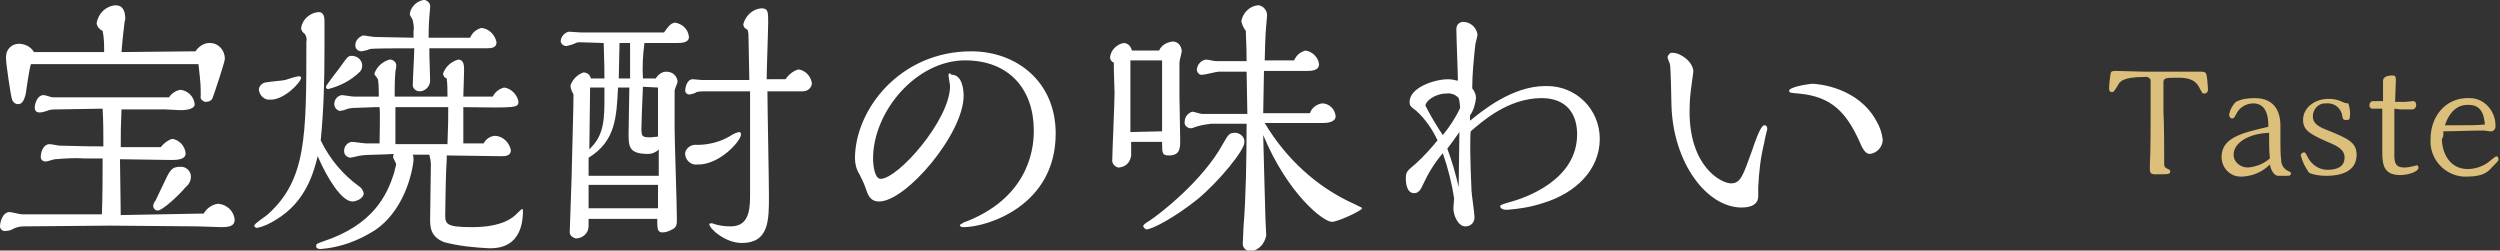
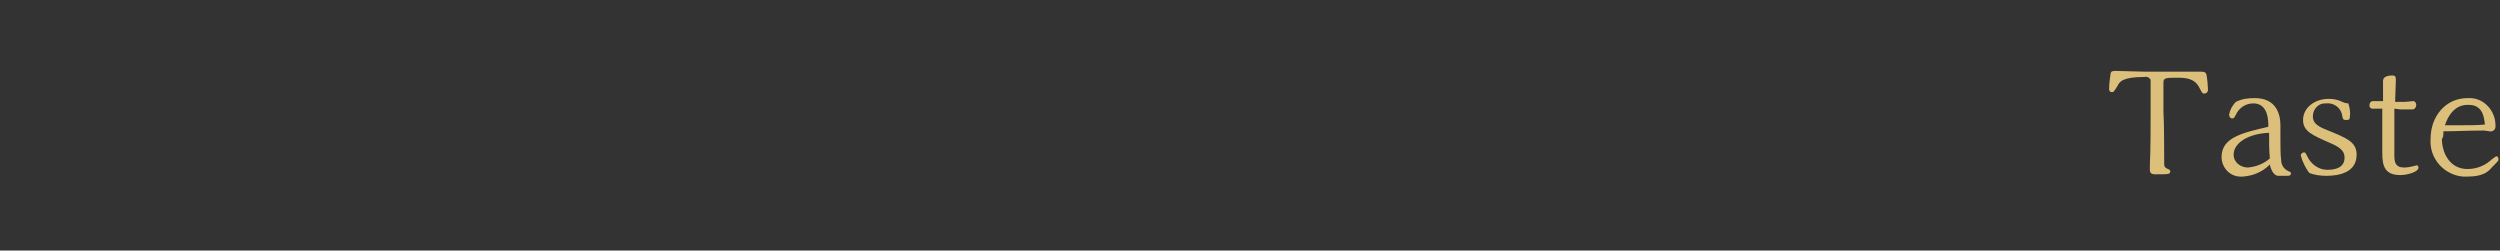
<svg xmlns="http://www.w3.org/2000/svg" version="1.1" id="sub-menu-text03.svg" x="0px" y="0px" viewBox="0 0 331.3 33.2" style="enable-background:new 0 0 331.3 33.2;" xml:space="preserve">
  <rect x="0" y="0" width="331.3" height="33.2" fill="#333333" stroke="none" />
  <style type="text/css">
	.st0{fill-rule:evenodd;clip-rule:evenodd;fill:#FFFFFF;}
	.st1{fill-rule:evenodd;clip-rule:evenodd;fill:#DCBF7B;}
</style>
-   <path id="宝焼酎の味わい" class="st0" d="M16.1,6.9c0.2-2.4,0.3-3,0.4-3.9c0-0.2,0.1-0.3,0.1-0.5c0-1-0.3-1.8-1.3-1.8  c-1.3,0.1-2.3,1.1-2.5,2.4c0.1,0.5,0.4,0.8,0.8,1c0.2,0.9,0.2,1.9,0.2,2.8H4.5C4.1,6.2,3.3,5.8,2.5,5.8c-0.9,0-1.7,0.7-1.7,1.7  c0,0.1,0,0.2,0,0.3c0,0.6,0.6,4.8,0.8,5.4c0.1,0.3,0.4,0.6,0.8,0.6c0.6,0,0.8-0.6,1-1.3C3.5,11.8,3.9,9,4.1,8.5h22.2  c0.3,2.6,0.3,2.9,0.3,4.2c-0.1,0.4,0.2,0.7,0.6,0.8c0,0,0,0,0.1,0c0.4,0,0.8-0.2,0.9-0.6c0.1-0.2,1.6-4.7,1.6-5.1  c0-1.1-0.8-2.1-2-2.1c0,0-0.1,0-0.1,0c-0.7,0-1.4,0.5-1.8,1.1L16.1,6.9L16.1,6.9z M25.3,23.4c0-0.7-0.6-1.3-1.3-1.3c0,0,0,0-0.1,0  c-1.2,0-1.4,0.5-2.2,2.2c-0.3,0.6-0.8,1.7-1.1,2.3c-0.2,0.2-0.3,0.5-0.3,0.8c0.1,0.3,0.3,0.5,0.6,0.5c0.6,0,2.7-1.9,3.7-3.1  C25.1,24.4,25.3,23.9,25.3,23.4z M16,28.5c0-1.2-0.1-6.4-0.1-7.4c1,0,5.7,0.1,6.7,0.1c0.8,0,2,0,2-0.9c-0.1-1-0.9-1.8-1.8-1.9  c-0.6,0.2-1.1,0.6-1.5,1.1l-5.3,0c0-2.1,0-2.6,0.1-5l5.8,0c0.3,0,1.7,0.1,2,0.1s1.9,0,1.9-0.8c-0.1-1-0.9-1.8-1.9-1.9  c-0.6,0.1-1.2,0.5-1.5,1H7c-0.2,0-1-0.3-1.2-0.3c-0.9,0-1.2,1.2-1.2,1.7c0,0.3,0.2,0.6,0.6,0.6c0,0,0,0,0.1,0c0.3,0,0.6-0.1,0.9-0.2  c0.4-0.2,0.9-0.2,1.3-0.2l6.1-0.1c0.1,1.8,0.1,3.2,0.1,5c-1.5,0-2.1,0-5.8-0.1c-0.2,0-1.1-0.2-1.3-0.2c-0.9,0-1.2,1.1-1.2,1.7  c0,0.4,0.3,0.6,0.7,0.6c0,0,0,0,0,0c0.2,0,1-0.3,1.2-0.3c1.3-0.1,2.7-0.2,4-0.1h2.3c0,1.9,0,5.1-0.1,7.4L2.9,28.4  c-0.3,0-1.4-0.3-1.6-0.3c-1,0-1.3,1.4-1.3,1.9c0,0.4,0.4,0.7,0.8,0.6c0.3,0,0.7-0.1,1-0.3c0.4-0.2,0.9-0.3,1.3-0.3  c1.8,0,9.9-0.1,11.5-0.1c1.8,0,9.9,0.1,11.6,0.1c0.5,0,2.6,0.1,3.1,0.1c1,0,1.8-0.1,1.8-1c-0.1-1.1-1-2-2.2-2.1  c-0.8,0.1-1.5,0.6-1.9,1.3L16,28.5z M54.8,5l-5.1-0.1c-0.3,0-1.3-0.2-1.6-0.2c-0.6,0.2-1.1,0.8-1,1.4c0,0.4,0.4,0.7,0.8,0.7  c0.4-0.1,0.7-0.1,1.1-0.3c0.4-0.1,3.9-0.1,5.9-0.1c0,0.8-0.2,4.2-0.2,4.9c0,0.4,0.4,0.8,0.9,0.8c0,0,0,0,0,0c0.8,0,1.4-0.7,1.4-1.4  c0-0.6-0.1-3-0.1-3.5V6.4h7.6c0.7,0,1.3-0.1,1.3-0.8c-0.2-1-1-1.8-2-1.9c-0.7,0.2-1.2,0.6-1.5,1.3C59.9,5,58.8,5,56.8,5  c0-0.5,0-1.6,0.1-2.8C56.9,2,57,1.2,57,1c0.1-0.5-0.3-0.9-0.7-1c-0.1,0-0.1,0-0.2,0c-1,0.2-1.7,1-1.8,1.9c0.1,0.3,0.3,0.5,0.4,0.8  c0.1,0.5,0.2,1,0.1,1.5L54.8,5L54.8,5z M47.7,9.5C47.9,9.3,48,9,48,8.7C48,8,47.4,7.4,46.6,7.4c-0.5,0-0.6,0.2-1.6,1.6  c-0.3,0.4-1.8,2.3-1.8,2.5s0.1,0.3,0.3,0.3C45.1,11.4,46.6,10.6,47.7,9.5z M61.4,19v-4.8c7.2,0.1,7.3,0.1,7.3-0.8  c-0.2-0.9-1-1.7-1.9-1.8c-0.7,0.2-1.2,0.6-1.5,1.2l-3.9,0c0-0.2,0.1-3.3,0.1-3.4c0-0.7,0-1.5-0.8-1.5c-1,0.3-1.7,1-2,1.9  c0.1,0.3,0.2,0.5,0.5,0.6c0.1,0.8,0.1,1.6,0.1,2.4h-7c0-1.1,0-2.2,0.1-3.3c0-0.2,0.1-0.4,0.1-0.6c0.1-0.5-0.2-0.9-0.7-1  c-0.1,0-0.1,0-0.2,0c-1,0.3-1.7,1-2,1.9c0,0.1,0.5,0.6,0.5,0.8c0.1,0.7,0.1,1.5,0.1,2.2c-0.4,0-3,0-3.3,0c-0.3,0-1.4-0.2-1.6-0.2  c-0.6,0.1-1,0.6-1,1.2c0,0.4,0.3,0.8,0.7,0.9c0.2,0,0.4-0.1,0.6-0.1c0.4-0.2,0.9-0.3,1.4-0.3l2.7-0.1h0.6c0.1,1,0,3.7,0,4.8h-1.8  c-0.3,0-1.6-0.2-1.9-0.2c-0.6,0.1-1,0.6-1,1.2c0,0.5,0.3,0.8,0.8,0.9c0.2,0,1.3-0.3,1.5-0.3c0.5-0.1,2.9-0.1,4.3-0.2  c-0.1,0.1-0.1,0.3-0.1,0.4c0,0.2,0.4,0.8,0.4,1c-0.1,0.4-0.2,0.8-0.3,1.2c-0.9,2.8-2.7,6.8-9.4,9c-0.8,0.3-0.9,0.3-0.9,0.6  c0,0.3,0.2,0.4,0.6,0.4c2.6-0.2,5-1.1,7.2-2.5c4.4-3,5.1-8.9,5.1-9.3c0-0.2,0-0.5-0.1-0.7h2.2c0.1,0.4,0.2,0.9,0.2,1.3  c0,1.2-0.1,6.2-0.1,7.2c0,1,0,2.4,1.9,3.1c1.9,0.5,3.9,0.7,5.9,0.8c1.1,0,4.5,0,4.5-5c0,0,0-0.2-0.1-0.2c-0.1,0-0.7,0.6-0.8,0.7  c-0.4,0.4-1.8,1.7-5.8,1.7c-3.5,0-3.6-0.4-3.6-1.7c0-1.3,0.1-6.2,0.2-7.3c0-0.1,0-0.4,0-0.5c1.1,0,6.2,0.1,7.2,0.1  c0.5,0,1.3,0,1.3-0.8c-0.2-1-1-1.8-2-1.9C65,18,64.4,18.4,64.1,19L61.4,19z M39.9,10.3c0-0.1-0.1-0.2-0.3-0.2  c-0.6,0.1-1.2,0.3-1.8,0.5c-0.4,0.1-2,0.2-2.4,0.3c-0.6,0-1.1,0.5-1.1,1c0.1,0.8,0.8,1.4,1.5,1.3C37.6,13.3,39.9,10.9,39.9,10.3z   M42.5,18.6c0.4-4,0.5-8,0.5-12c0-0.6,0-3.1,0-3.6c0-0.6,0-1.4-0.8-1.4c-1.1,0.1-2.1,0.9-2.3,2.1c0,0.3,0.2,0.6,0.5,0.8  c0.2,0.3,0.3,0.7,0.2,1c0,12.6,0,18.3-5.1,22.9c-0.3,0.3-1.8,1.2-1.8,1.5c0,0.2,0.2,0.3,0.4,0.3c0.9-0.2,1.7-0.6,2.5-1.1  c4-2.4,5-6.4,5.5-8.4c1.3,3,3.2,6,4.6,6c0.5,0,1.5-0.4,1.5-1.1c-0.1-0.4-0.3-0.7-0.6-0.9C45.5,23.2,43.7,21.1,42.5,18.6z M52.4,14.2  h3.4c0.6,0,3.1,0,3.6,0c0,1.4,0,2.4-0.1,4.9c-1.4,0-5.8,0-6.9,0c0-0.3,0-0.7,0-1L52.4,14.2L52.4,14.2z M101.6,10.5  c0-1.2,0.2-6.6,0.2-7.6c0-1.3,0-1.8-0.9-1.8c-1.2,0.1-2.1,1-2.4,2.1c0,0.3,0.2,0.6,0.5,0.7c0.1,0.1,0.2,0.2,0.2,1.3  c0,0.8,0.1,4.6,0.1,5.4h-6.3c-0.2,0-1-0.1-1.2-0.1c-0.8,0-1,1.2-1,1.5c0,0.3,0.3,0.6,0.7,0.5c0,0,0,0,0,0c0.3-0.1,0.6-0.1,0.8-0.3  c0.4-0.1,0.8-0.1,1.2-0.1h5.9V26c0,2.3-0.4,4-2.6,4c-0.8,0-1.6-0.1-2.4-0.4c-0.1,0-0.1,0-0.2,0c-0.1,0-0.2,0-0.2,0.1  c0,0.6,2.1,2.5,4.3,2.5c3.6,0,3.6-3,3.6-6.2c0-2.2-0.2-11.9-0.2-13.9h4.7c0.6,0,1.1-0.4,1.2-1c-0.1-1-0.9-1.8-1.8-1.9  c-0.7,0.2-1.3,0.7-1.7,1.3L101.6,10.5L101.6,10.5z M98.2,17.8c0-0.2-0.1-0.3-0.3-0.3c-0.4,0.1-0.8,0.3-1.1,0.5  c-1.3,0.8-2.9,1.2-4.4,1.2c-0.7-0.1-1.4,0.3-1.6,1c0,0.1,0,0.2,0,0.3c0.1,0.8,0.8,1.4,1.6,1.3C95.3,21.9,98.2,18.7,98.2,17.8z   M80,5.7c0.1,2.9,0.1,3.7,0.1,4.7h-1.8c-0.1-0.5-0.5-0.8-1-0.8c-0.8,0.3-1.4,0.9-1.7,1.7c0,0.4,0.2,0.9,0.4,1.2c0,0.6,0,1.5-0.2,8.8  c0,1.5-0.3,8.9-0.3,9.5c0,0.4,0.4,0.7,0.8,0.8c0.9,0,1.7-0.7,1.7-1.6c0-0.1,0-0.2,0-0.3V29h9.1c0,1.3,0,1.8,0.7,1.8  c0.5,0,0.9-0.2,1.3-0.4c0.6-0.3,0.6-0.7,0.6-1.4c0-1.9-0.3-10.3-0.3-12c0-0.6,0-4.9,0-5c0-0.2,0.4-1,0.4-1.2  c-0.1-0.8-0.7-1.3-1.5-1.3c-0.6,0-1.1,0.4-1.4,0.9h-1.7c-0.1-1.6,0-3.1,0.2-4.7h4.3c0.8,0,1.6-0.1,1.6-0.8c-0.1-1-0.8-1.7-1.8-1.9  c-0.7,0-1.2,0.9-1.5,1.3H77c-0.3,0-1.4-0.1-1.6-0.1c-0.6,0.1-1.1,0.7-1.1,1.3c0.1,0.4,0.4,0.6,0.8,0.6c0.1,0,1.1-0.3,1.2-0.4  c0.2-0.1,0.4-0.1,0.6-0.1L80,5.7L80,5.7z M83.5,6.8c0,1.4,0,2.4,0,3.6H82c0-0.8,0.1-4.2,0.1-4.7h1.4L83.5,6.8L83.5,6.8z M87.2,11.6  c0,0.5,0,2.5,0,2.9v3.6c-0.1,0-0.8,0.1-1,0.1c-1.1,0-1.2-0.1-1.2-1.2c0-0.9,0.1-3,0.2-5.5L87.2,11.6L87.2,11.6z M78,23.2l0-2.3  c3.6-2.2,3.7-5.4,3.9-9.3h1.5c0,0.9-0.1,5.1-0.1,6c0,1.8,0,2.8,2.6,2.8c0.5,0,1-0.2,1.4-0.6v3.5H78L78,23.2z M80.1,11.6v2  c0,3.3-0.5,4.7-2,6.2c0-1.3,0.1-7,0.1-8.2H80.1z M78,27.6v-3.1h9.2v3.1H78L78,27.6z M125.7,10c0,0.2,0.2,1.2,0.2,1.4  c0,4.5-6.9,12.3-9.2,12.3c-0.8,0-1-1.8-1-2.7c0-6.2,5.7-13,12.2-13c5.8,0,9.1,3.8,9.1,9.3c0,1.5-0.1,8.5-8.8,12  c-0.4,0.1-0.7,0.3-1,0.5c0,0.3,0.4,0.3,0.5,0.3c3.1,0,12.2-2.8,12.2-12.4c0-6.9-5.2-10.9-11.2-10.9c-9.4,0-15.4,7.7-15.4,14.2  c0,0.7,0.2,1.5,0.6,2.1c0.3,0.6,0.6,1.2,0.8,1.8c0.3,0.9,0.6,1.8,1.8,1.8c3.6,0,11.2-9,11.2-14c0-0.6-0.1-2.8-1.6-2.8  C125.8,9.6,125.7,9.7,125.7,10C125.7,9.9,125.7,10,125.7,10L125.7,10z M167.4,15l0.1-5.6h5.6c0.6,0,1.7,0,1.7-0.9  c-0.1-0.9-0.9-1.7-1.8-1.8c-0.7,0.2-1.2,0.6-1.5,1.3h-3.9c0-0.5,0.1-4,0.2-4.6c0-0.2,0.1-1,0.1-1.2c0.1-0.7-0.4-1.4-1.1-1.5  c0,0,0,0-0.1,0c-1.1,0.1-2,1-2.2,2.1c0.1,0.5,0.3,0.9,0.6,1.3c0,1,0.1,1.7,0.1,4h-4.1c-0.2,0-1-0.2-1.2-0.2c-0.7,0-1.3,0.7-1.3,1.4  c0,0,0,0,0,0c0.1,0.4,0.4,0.7,0.8,0.6c0.3,0,1.8-0.4,2.1-0.4h3.7l0.1,5.6h-6c-0.2,0-1.1-0.3-1.3-0.3c-0.6,0.2-1,0.7-1,1.3  c-0.1,0.4,0.2,0.8,0.7,0.9c0,0,0,0,0,0c0.2,0,0.3,0,0.5-0.1c0.8-0.3,1.5-0.4,2.3-0.5h4.7c0,4.5-0.1,10-0.4,13.5  c0,0.4-0.1,1.8-0.1,2.2c-0.1,0.6,0.3,1.1,0.9,1.2c0,0,0.1,0,0.1,0c1.1-0.1,1.9-1,2.1-2.1c0-0.4-0.1-1.8-0.1-2.1  c0-0.2-0.3-10.5-0.3-11.2c3.3,7.9,8,11.5,9.1,11.5c0.8,0,4-1.5,4-1.8c0-0.1-0.1-0.1-1.1-0.6c-4.9-2.2-9-6-11.8-10.7  c1.2,0,6.6,0,7.7,0c0.6,0,1.7-0.1,1.7-0.9c-0.1-1-0.9-1.7-1.8-1.7c-0.7,0.1-1.4,0.6-1.6,1.3L167.4,15L167.4,15z M150,6.7  c-0.1-0.5-0.5-1-1.1-1c-1,0.2-1.7,1-1.8,1.9c0,0.3,0.2,0.6,0.5,0.7c0,1.7,0.1,3.2,0.1,4c0,1.4-0.3,7.9-0.3,8.8  c-0.1,0.5,0.3,1,0.8,1.1c0,0,0,0,0.1,0c0.9-0.1,1.5-0.7,1.6-1.6c0-0.5,0-1.3,0-1.8h4.1c0,1.5,0,1.8,0.9,1.8c1.5,0,1.5-1,1.5-2  s-0.1-5-0.1-5.9V8.3c0-0.3,0.3-1.3,0.3-1.5c0-0.7-0.5-1.3-1.2-1.3c-0.8,0.1-1.5,0.5-1.8,1.2L150,6.7L150,6.7z M164.9,18.9  c0.1-0.6-0.4-1.2-1.1-1.3c0,0-0.1,0-0.1,0c-0.8,0-0.9,0.2-1.6,1.4c-2.7,5-8.6,9.5-9.7,10.2c-0.8,0.5-0.9,0.6-0.9,0.8  c0.1,0.2,0.2,0.3,0.4,0.4c0.8,0,3.8-1.6,6.8-4C161.6,24,164.9,19.9,164.9,18.9L164.9,18.9z M149.8,17.5V8h4.2v9.4L149.8,17.5  L149.8,17.5z M194.8,15.3c0.5-0.7,0.7-1.5,0.8-2.3c0-0.5-0.2-0.9-0.5-1.3c0-1.9,0.2-3.8,0.4-5.7c0-0.2,0.3-1.2,0.3-1.4  c-0.1-0.9-0.9-1.7-1.9-1.7c-0.5,0-0.9,0.4-0.9,0.9c0,0.1,0,0.2,0,0.2c0,1,0.2,5.7,0.2,6.7c-0.4-0.1-0.9-0.2-1.3-0.2  c-1.8,0-5.1,1.1-5.1,3c0,0.5,0.1,0.6,0.9,1.2c1.2,1.1,2.1,2.4,2.8,3.9c-0.9,1.1-1.8,2.1-2.9,3.1c-1.2,1-1.3,1.1-1.3,2  c0,0.2,0,1.9,1.1,1.9c0.6,0,0.9-0.5,1.2-1.2c0.7-1.5,1.5-2.8,2.6-4.1c0.7,2,1.2,4,1.5,6c0,0.2-0.1,1.1-0.1,1.3  c0,0.9,0.6,2.4,1.6,2.4c0.7,0,1.2-0.5,1.2-1.2c0,0,0,0,0,0c0-0.6-0.4-3.1-0.4-3.6c-0.2-4.2-0.2-7.3-0.1-7.8c1.4-1.2,4.9-4.4,9.4-4.4  c3.3,0,4.7,2.1,4.7,4.8c0,6-6.7,8.4-9,9c-1,0.3-1.2,0.4-1.2,0.5c0,0.3,0.3,0.5,0.9,0.5c1.6-0.1,3.3-0.4,4.8-0.9  c4.3-1.3,7.5-4.4,7.5-8.5c0-3.9-3.1-7-7-7c-0.1,0-0.1,0-0.2,0c-4.4,0-8.4,3.3-10,4.6L194.8,15.3z M193.5,14.3  c-0.6,1.3-1.4,2.5-2.3,3.6c-0.8-1.2-1.6-2.5-2.3-3.9c0-0.6,1.3-1.6,2.7-1.6c0.6-0.1,1.3,0.1,1.7,0.6  C193.4,13.2,193.5,14.1,193.5,14.3L193.5,14.3z M193.4,17.5c0,1.2-0.1,6.3-0.1,7.3c-0.4-1.8-0.9-3.5-1.5-5.1  C192.1,19.3,192.5,18.8,193.4,17.5L193.4,17.5z M237.1,12c0,0.3,0.1,0.3,1.3,0.4c4.4,0.4,6.3,2.6,8,6.3c0.4,1,0.8,1.7,1.4,1.7  c0.9-0.1,1.7-0.9,1.7-1.9c-0.1-0.9-0.4-1.7-0.8-2.4c-2.4-4.5-7.7-5-8.6-5C239.1,11.2,237.1,11.6,237.1,12L237.1,12z M233.8,16.6  c-0.5,0-1.3,2.4-1.6,3.3c-1.2,3.3-1.5,4.4-2.8,4.4c-1.3,0-5.5-2.2-5.5-9.5c0-1.3,0.1-2.5,0.3-3.8c0-0.1,0.2-1.4,0.2-1.5  c0-1.3-1.7-2.5-2.7-2.5c-0.3-0.1-0.6,0.2-0.7,0.5c0,0.1,0,0.2,0,0.2c0.1,0.3,0.2,0.5,0.3,0.8c0.1,0.3,0.2,4.8,0.2,5.4  c0.2,7.7,4.7,13.6,9.3,13.6c1.4,0,2.2-0.5,2.2-1.5c0-0.2,0-1,0-1.2c0.1-2,0.3-3.9,0.8-5.9c0-0.2,0.4-1.8,0.4-1.8  C234.2,16.8,234.1,16.6,233.8,16.6C233.8,16.6,233.8,16.6,233.8,16.6L233.8,16.6z" />
  <path id="Taste" class="st1" d="M286.7,10.9c0-0.6,0.4-0.6,1.9-0.6c1.1,0,2.3,0.1,2.9,1.4c0.3,0.5,0.3,0.7,0.6,0.7  c0.3,0,0.5-0.2,0.5-0.5c0,0,0,0,0-0.1c0-0.2-0.1-1.6-0.2-1.9c-0.1-0.4-0.4-0.4-0.8-0.4c-0.2,0-1.1,0-1.3,0c-0.7,0-2.7,0-4,0h-2  c-0.6,0-3.3-0.1-3.8-0.1c-0.5,0-0.7,0-0.8,0.3c-0.1,0.7-0.2,1.4-0.2,2.1c0,0.2,0.1,0.4,0.3,0.4c0,0,0,0,0.1,0c0.2,0,0.2,0,0.7-0.8  c0.3-0.6,0.7-1.2,3.6-1.2c0.3-0.1,0.7,0.1,0.8,0.4c0,0.1,0,0.1,0,0.2v4.2c0,1.9,0,5-0.1,6.8c0,0.1,0,0.6,0,0.7  c0,0.5,0.3,0.6,0.7,0.6c1.8,0,2,0,2-0.4c0-0.2-0.1-0.2-0.5-0.4c-0.2-0.1-0.3-0.3-0.3-0.5c0-1,0-5.6-0.1-7L286.7,10.9z M303.2,23.3  c0.2,0,0.4-0.1,0.4-0.3c0,0,0,0,0,0c0-0.2-0.1-0.2-0.5-0.4c-0.5-0.3-0.8-0.8-0.8-1.4c-0.1-0.6-0.1-2-0.1-2.8c0-0.3,0-1.6,0-1.8  c0-1.4-0.5-3.6-3.4-3.6c-0.9,0-1.7,0.1-2.5,0.5c-0.5,0.5-0.8,1.1-0.9,1.7c0,0.3,0.2,0.5,0.4,0.5c0,0,0,0,0,0c0.2,0,0.3-0.1,0.5-0.5  c0.4-0.9,1.3-1.5,2.3-1.5c2,0,2,2.3,2,3.1c-3.4,0.8-6.2,1.4-6.2,4c0,1.4,1.1,2.6,2.5,2.6c0.1,0,0.2,0,0.3,0c1.4-0.1,2.6-0.6,3.6-1.6  c0.2,1,0.7,1.5,1.1,1.5L303.2,23.3L303.2,23.3z M300.8,21c-0.8,0.7-1.8,1.1-2.9,1.2c-1,0-1.9-0.7-1.9-1.7c0-1.6,2-2.8,4.7-2.9  C300.7,19.3,300.7,19.8,300.8,21L300.8,21z M311.2,13.7c-0.3,0-0.6-0.1-0.8-0.2c-0.6-0.3-1.2-0.4-1.8-0.4c-1.9,0-3.4,1.2-3.4,2.8  c0,1.5,1.2,2,3.7,3.1c1.7,0.7,1.8,1.4,1.8,1.9c0,1.6-1.8,1.6-2.3,1.6c-1.1,0-2.1-0.7-2.6-1.7c-0.3-0.6-0.3-0.6-0.5-0.6  c-0.2,0-0.4,0.2-0.4,0.4c0.2,0.8,0.6,1.6,1.1,2.3c0.7,0.3,1.5,0.4,2.3,0.4c1.6,0,4-0.4,4-2.8c0-1.7-1.3-2.2-4-3.3  c-1.6-0.6-1.8-1.2-1.8-1.8c0-0.9,0.7-1.7,1.6-1.7c0.1,0,0.2,0,0.2,0c1.1-0.1,2,0.7,2.1,1.7c0.1,0.4,0.1,0.5,0.5,0.5  c0.3,0,0.5,0,0.5-0.4C311.5,15,311.4,14.3,311.2,13.7L311.2,13.7z M318.1,14.5l1.6,0c0.3,0,0.5-0.3,0.5-0.6c0-0.2-0.1-0.4-0.3-0.5  c0,0-0.1,0-0.1,0c-0.2,0-0.9,0.1-1.1,0.1l-1.3,0c0-0.5,0.1-2.4,0.1-2.9s-0.1-0.6-0.5-0.6s-1.2,0.1-1.2,0.7v0.4c0,0.4,0,2,0,2.3  l-1.3,0c-0.3,0-0.5,0.2-0.5,0.6c0,0.2,0.1,0.3,0.3,0.4c0,0,0.1,0,0.1,0c0.1,0,0.9,0,1.1,0h0.2c0,0.9,0,5,0,5.9  c0,1.8,0.4,2.9,2.4,2.9c0.9,0,2.4-0.4,2.4-1c0-0.1-0.1-0.3-0.2-0.3c-0.1,0-0.3,0.1-0.4,0.1c-0.4,0.1-0.8,0.2-1.3,0.2  c-1.1,0-1.3-0.6-1.3-1.6l0-6.2L318.1,14.5z M323.8,17.4c1.8,0,2.9-0.1,5.4-0.1c0.1,0,0.6,0.1,0.7,0.1c0.4,0.1,0.8-0.2,0.8-0.6  c0-0.1,0-0.1,0-0.2c0-1.9-1.5-3.6-3.4-3.6c-0.1,0-0.2,0-0.3,0c-2.9,0-4.9,2.4-4.9,5.4c-0.2,2.6,1.8,4.8,4.3,5c0.2,0,0.4,0,0.6,0  c2.1,0,2.8-0.7,3.2-1.2c0.9-0.9,0.9-0.9,0.9-1.1c0-0.2-0.1-0.4-0.3-0.4c-0.3,0.2-0.6,0.4-0.8,0.6c-0.8,0.7-1.9,1.1-3,1.1  c-2.4,0-3.4-2.2-3.4-4C323.8,18.2,323.8,17.9,323.8,17.4L323.8,17.4z M329.3,16.5c-1,0.1-1.9,0.1-3.4,0.1c-0.6,0-1.6,0-1.9,0  c0.9-2.7,2.6-2.7,3-2.7C329.1,13.8,329.2,15.7,329.3,16.5L329.3,16.5z" />
</svg>